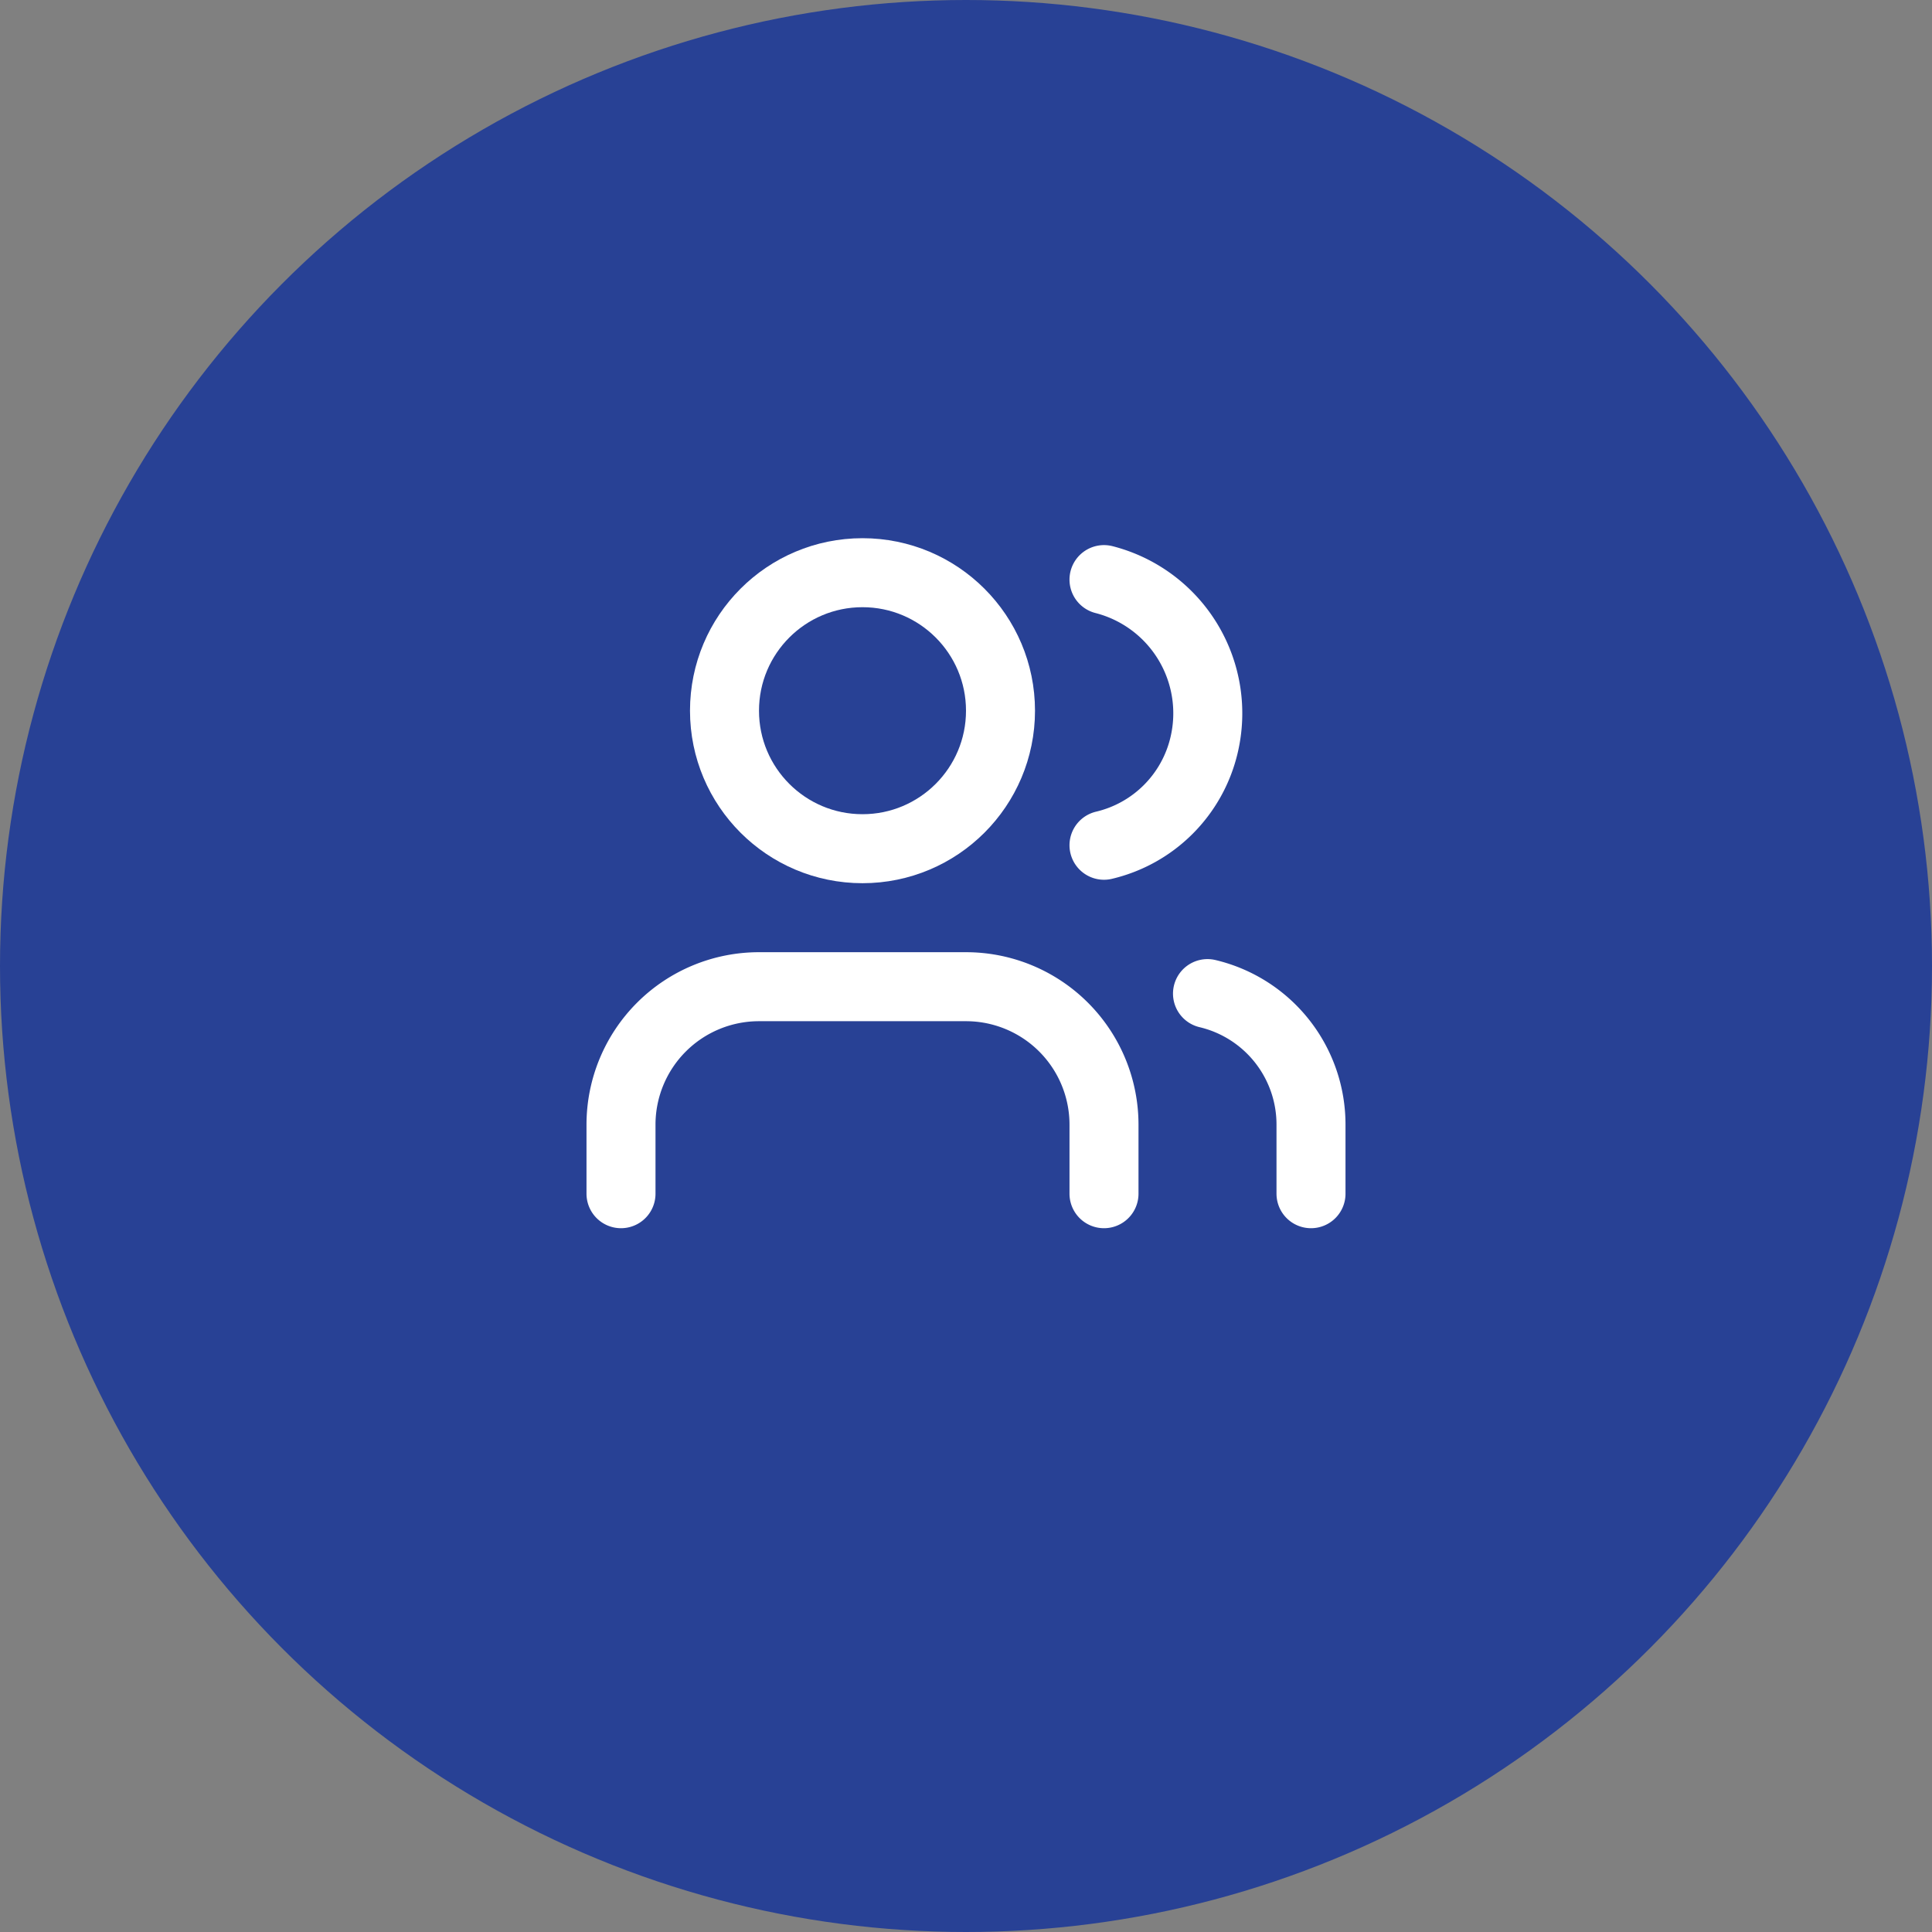
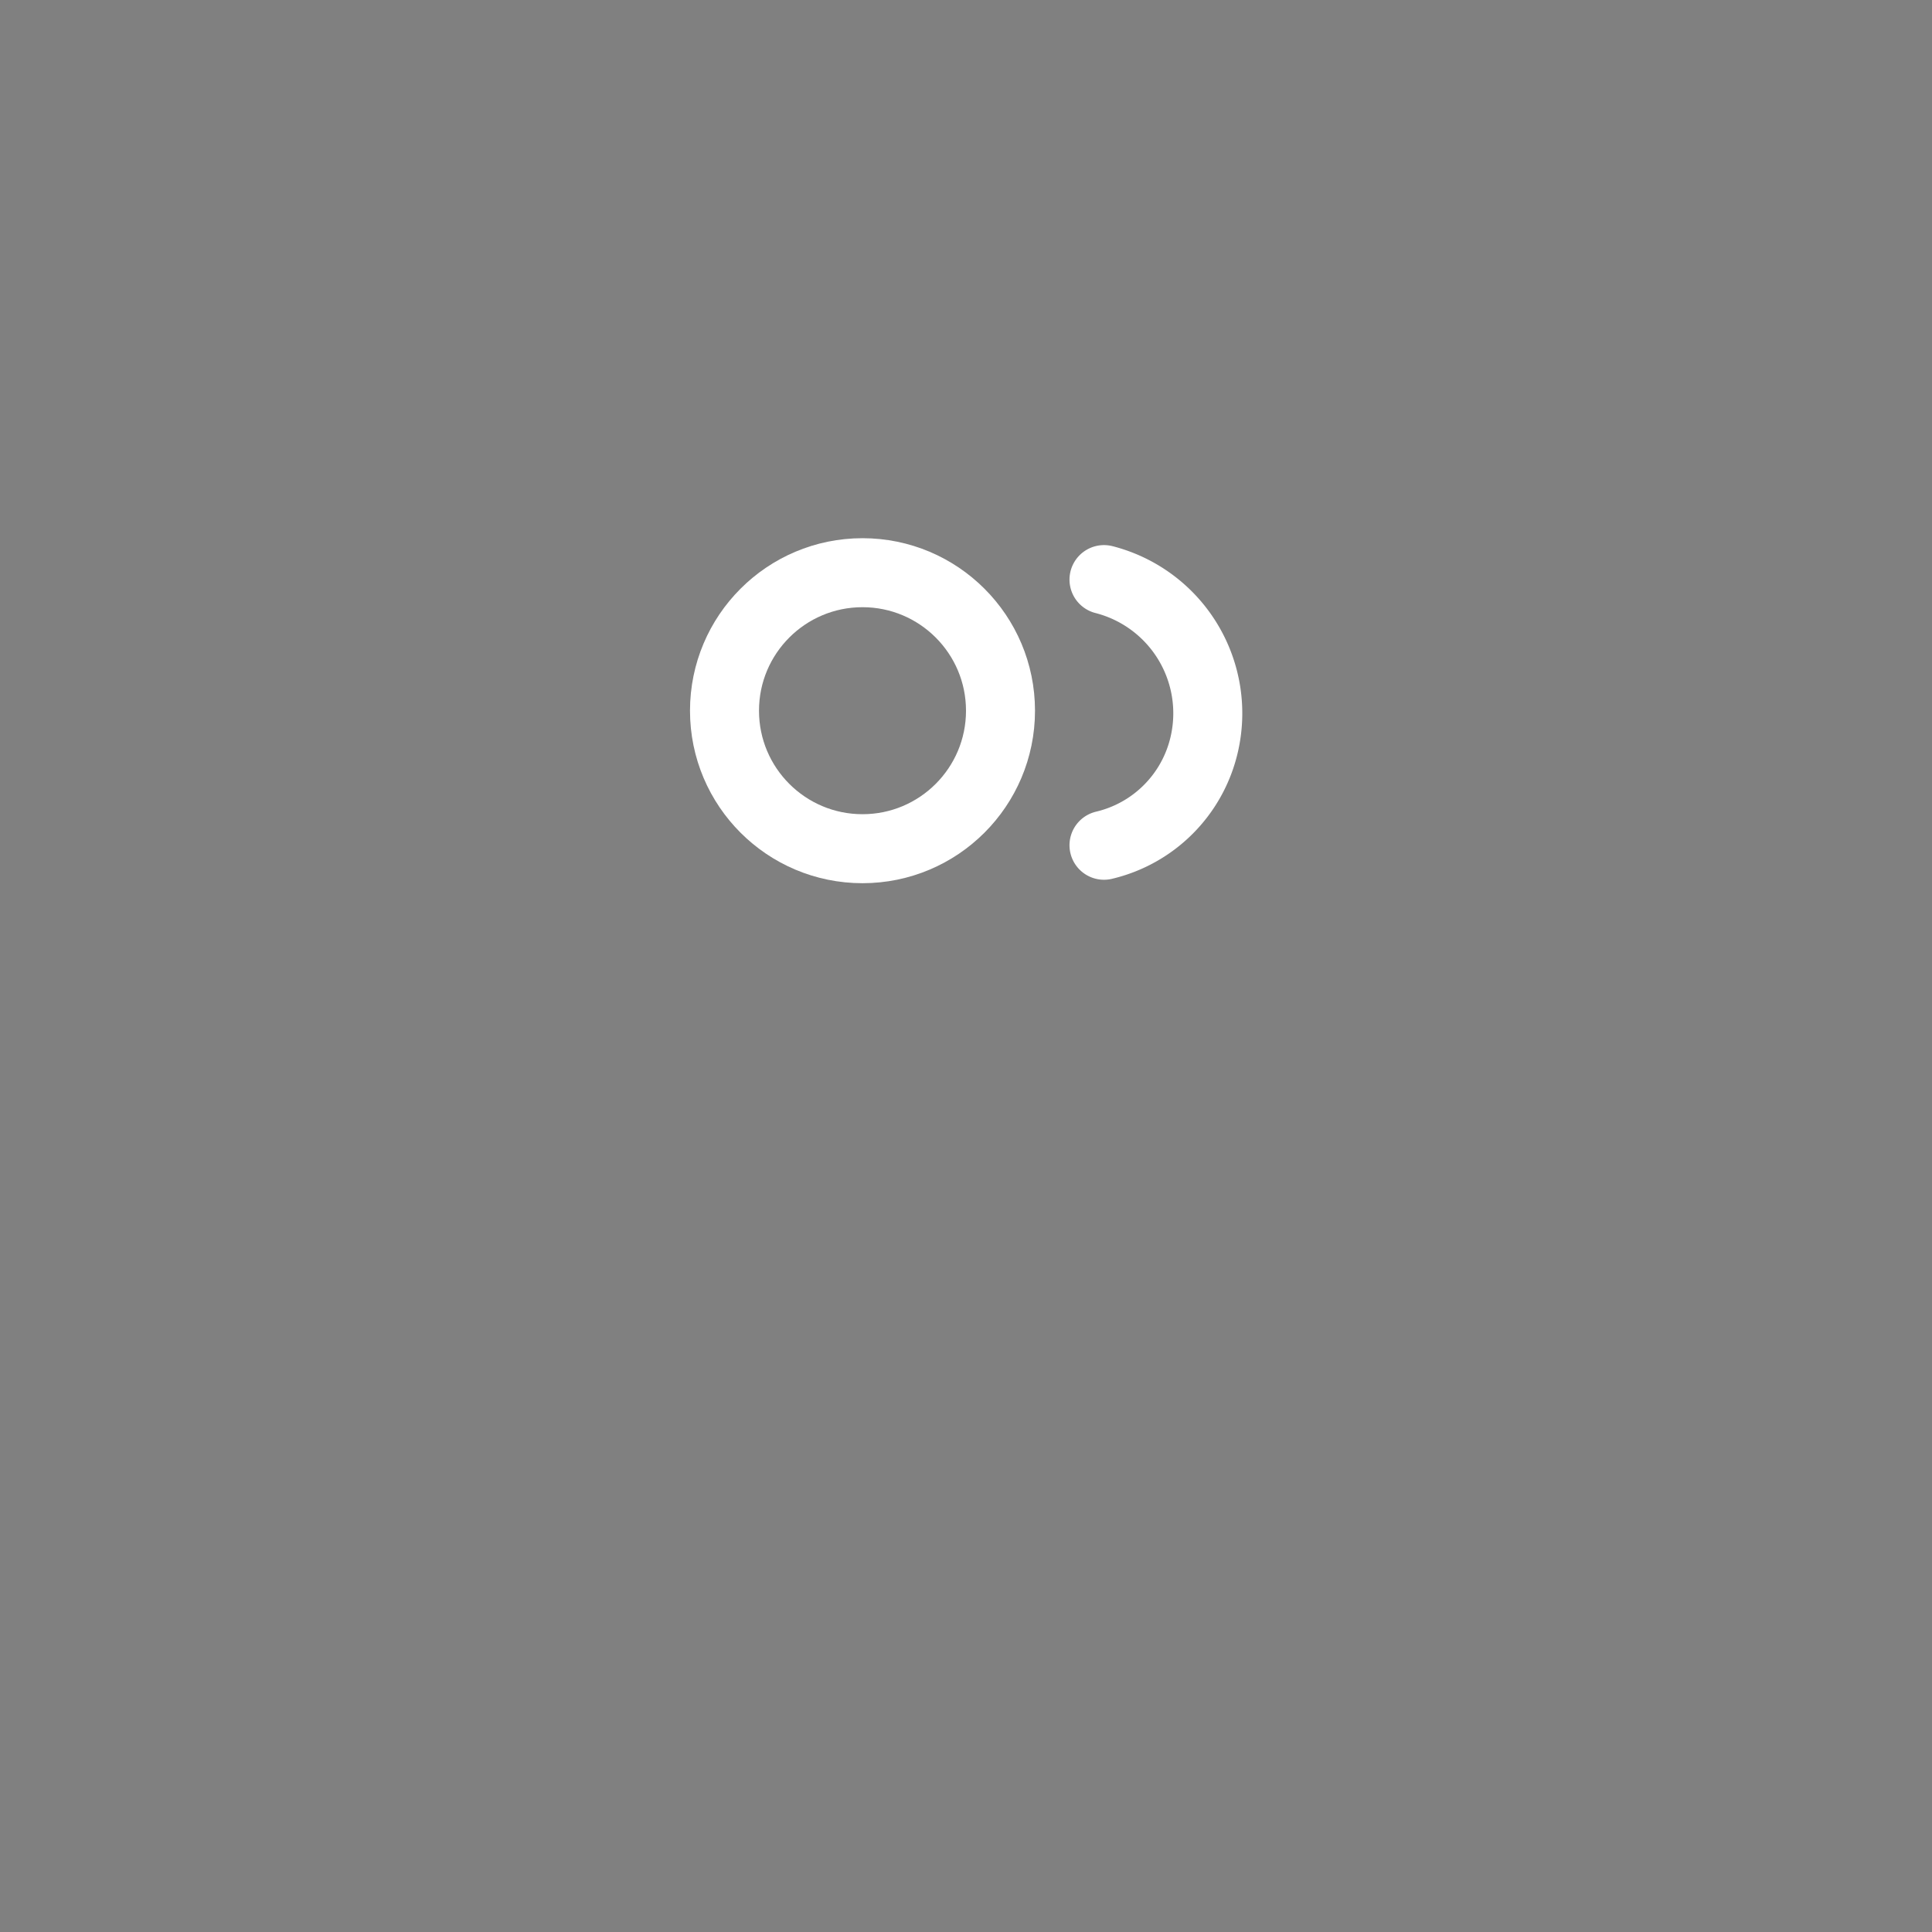
<svg xmlns="http://www.w3.org/2000/svg" id="Layer_1" data-name="Layer 1" viewBox="0 0 56 56">
  <rect x="0" y="0" width="56" height="56" fill="#808080" stroke="none" />
  <defs>
    <style>.cls-1{fill:#284195;}.cls-2{fill:none;stroke:#fff;stroke-linecap:round;stroke-linejoin:round;stroke-width:2px;}</style>
  </defs>
-   <circle class="cls-1" cx="28" cy="28" r="28" />
-   <path class="cls-2" d="M32,34.6v-2a4,4,0,0,0-4-4H22a4,4,0,0,0-4,4v2" />
  <circle class="cls-2" cx="25" cy="20.6" r="4" />
-   <path class="cls-2" d="M38,34.6v-2a3.9,3.9,0,0,0-3-3.8" />
  <path class="cls-2" d="M32,16.8a4,4,0,0,1,2.9,4.8A3.9,3.9,0,0,1,32,24.5" />
</svg>